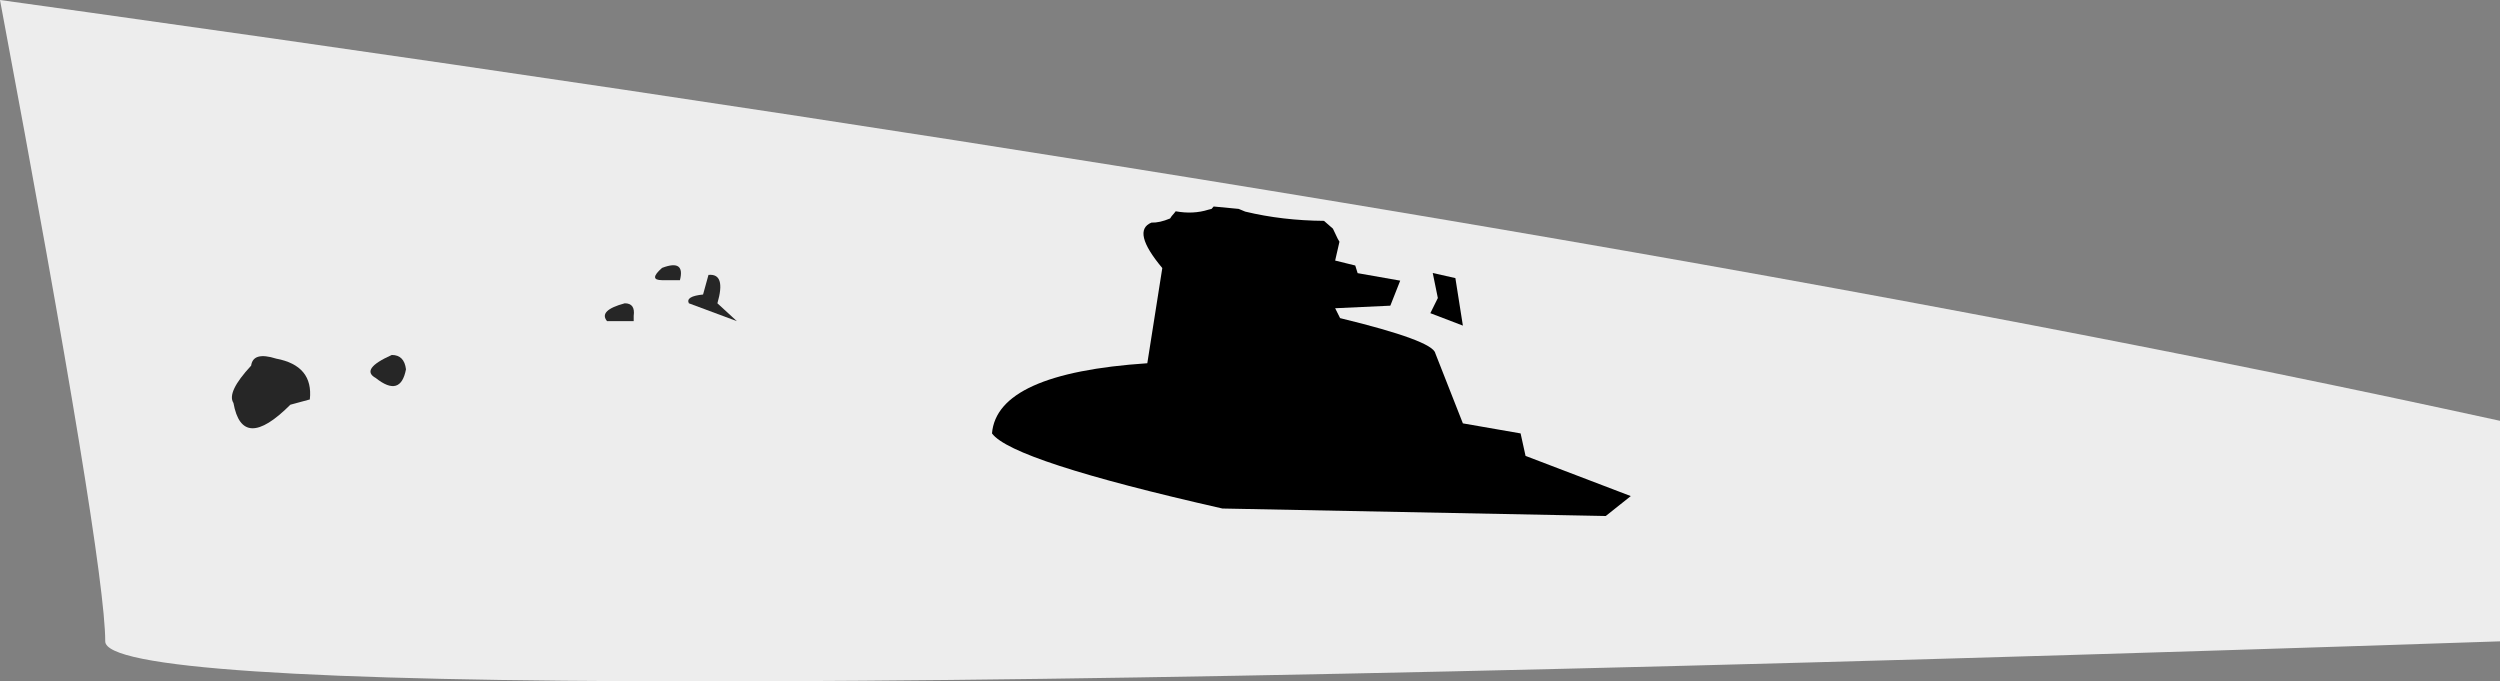
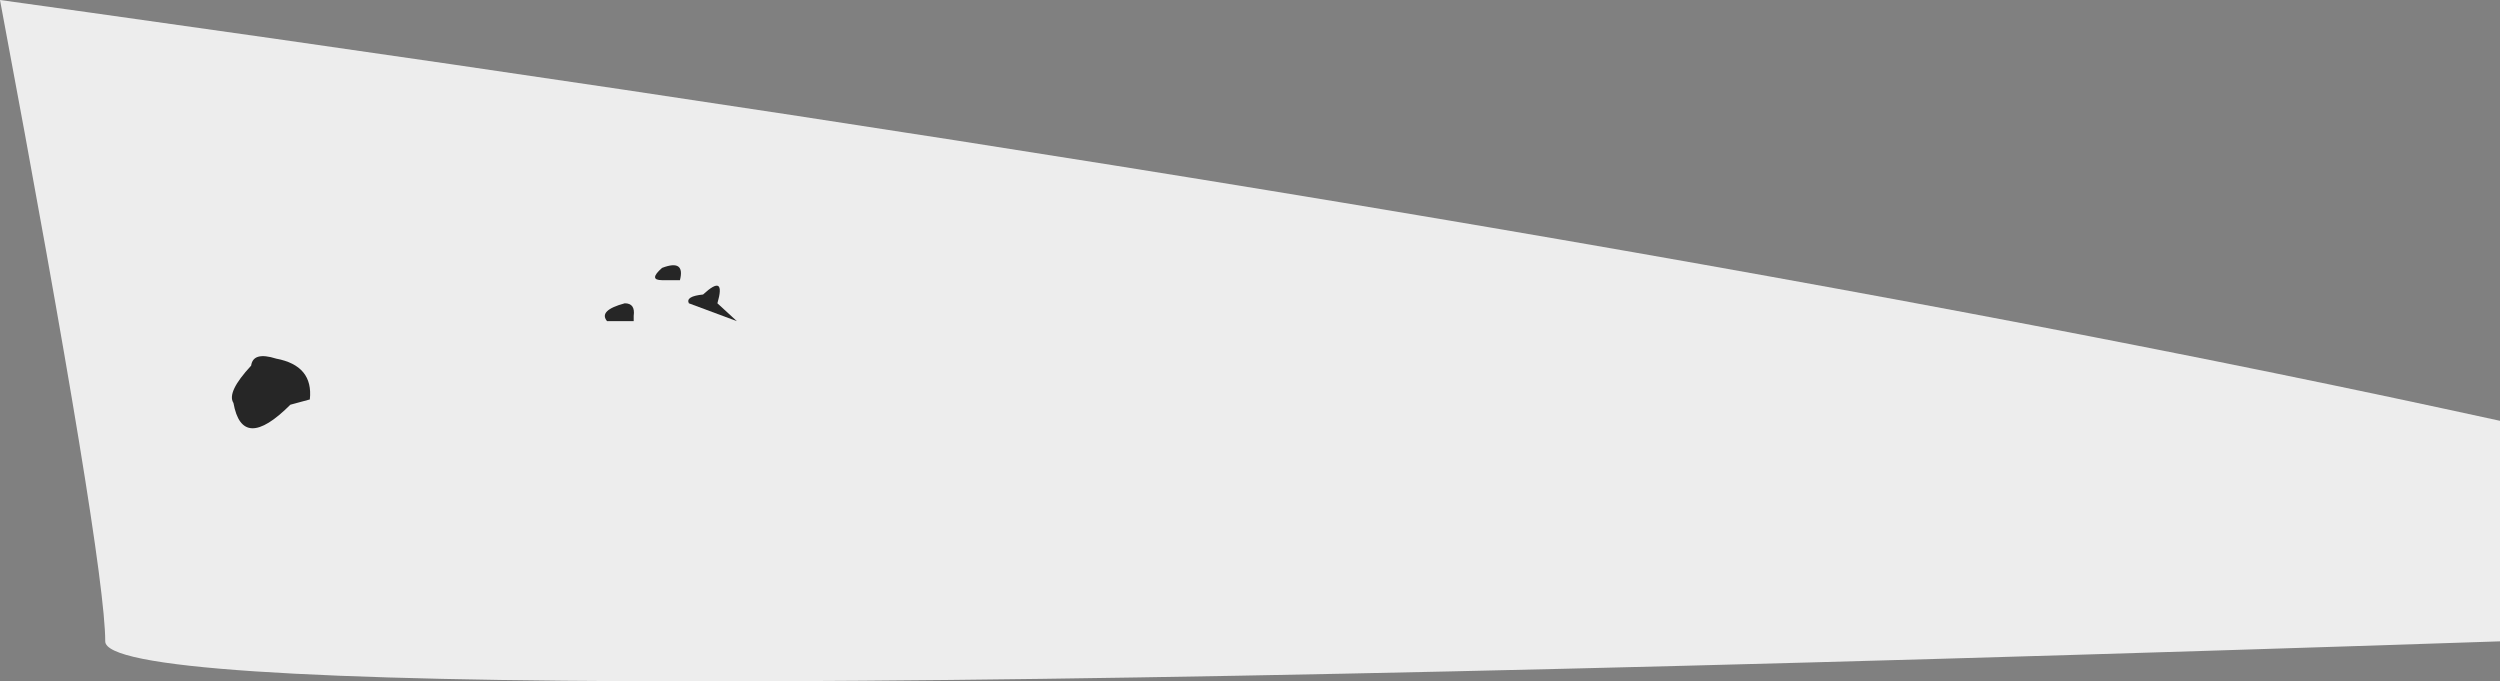
<svg xmlns="http://www.w3.org/2000/svg" height="213.65px" width="783.9px">
  <rect width="100%" height="100%" fill="#808080" stroke="none" />
  <g transform="matrix(1.0, 0.0, 0.0, 1.0, 34.05, -292.35)">
    <path d="M749.85 424.3 L749.85 493.45 Q-1.05 518.55 -1.05 493.45 -1.05 468.3 -34.05 292.35 L-5.75 296.3 Q457.35 361.2 732.55 420.55 L749.85 424.3" fill="#ededed" fill-rule="evenodd" stroke="none" />
-     <path d="M415.2 377.95 L422.3 379.55 424.65 394.45 414.45 390.55 416.8 385.8 415.2 377.95" fill="#000000" fill-rule="evenodd" stroke="none" />
    <path d="M63.1 417.6 L57.0 419.25 Q41.95 434.3 39.15 418.7 36.95 415.35 44.7 407.0 45.3 402.5 52.55 404.8 64.25 407.0 63.1 417.6" fill="#262626" fill-rule="evenodd" stroke="none" />
-     <path d="M88.8 403.65 Q92.7 403.65 93.25 408.15 91.55 417.05 83.8 410.9 78.75 408.15 88.8 403.65" fill="#262626" fill-rule="evenodd" stroke="none" />
    <path d="M161.85 387.45 Q165.2 387.45 164.65 391.4 L164.65 393.05 156.3 393.05 Q153.5 389.7 161.85 387.45" fill="#262626" fill-rule="evenodd" stroke="none" />
-     <path d="M181.95 387.45 Q180.85 385.25 186.4 384.7 L188.1 378.55 Q193.65 378.0 190.9 387.45 L197.0 393.05 181.95 387.45" fill="#262626" fill-rule="evenodd" stroke="none" />
+     <path d="M181.95 387.45 Q180.85 385.25 186.4 384.7 Q193.65 378.0 190.9 387.45 L197.0 393.05 181.95 387.45" fill="#262626" fill-rule="evenodd" stroke="none" />
    <path d="M173.55 376.35 Q180.85 373.55 179.15 380.2 L173.55 380.2 Q169.15 380.2 173.55 376.35" fill="#262626" fill-rule="evenodd" stroke="none" />
-     <path d="M345.85 357.85 L346.5 357.1 354.35 357.85 356.4 358.7 Q368.05 361.5 381.1 361.6 L383.9 364.05 385.4 367.2 385.95 368.15 384.6 374.05 390.9 375.6 391.65 378.0 405.0 380.35 401.9 388.2 384.6 389.0 386.15 392.1 Q415.2 399.15 416.0 403.1 L424.65 425.1 442.75 428.25 444.3 435.3 477.3 447.9 469.45 454.15 349.25 451.8 Q283.25 436.85 277.0 428.25 278.55 409.4 325.7 406.25 L330.4 376.4 Q320.65 364.75 327.0 362.15 329.5 362.25 332.85 360.85 L333.35 360.1 334.05 359.3 334.6 358.6 Q340.1 359.6 344.85 358.1 L345.85 357.85" fill="#000000" fill-rule="evenodd" stroke="none" />
  </g>
</svg>